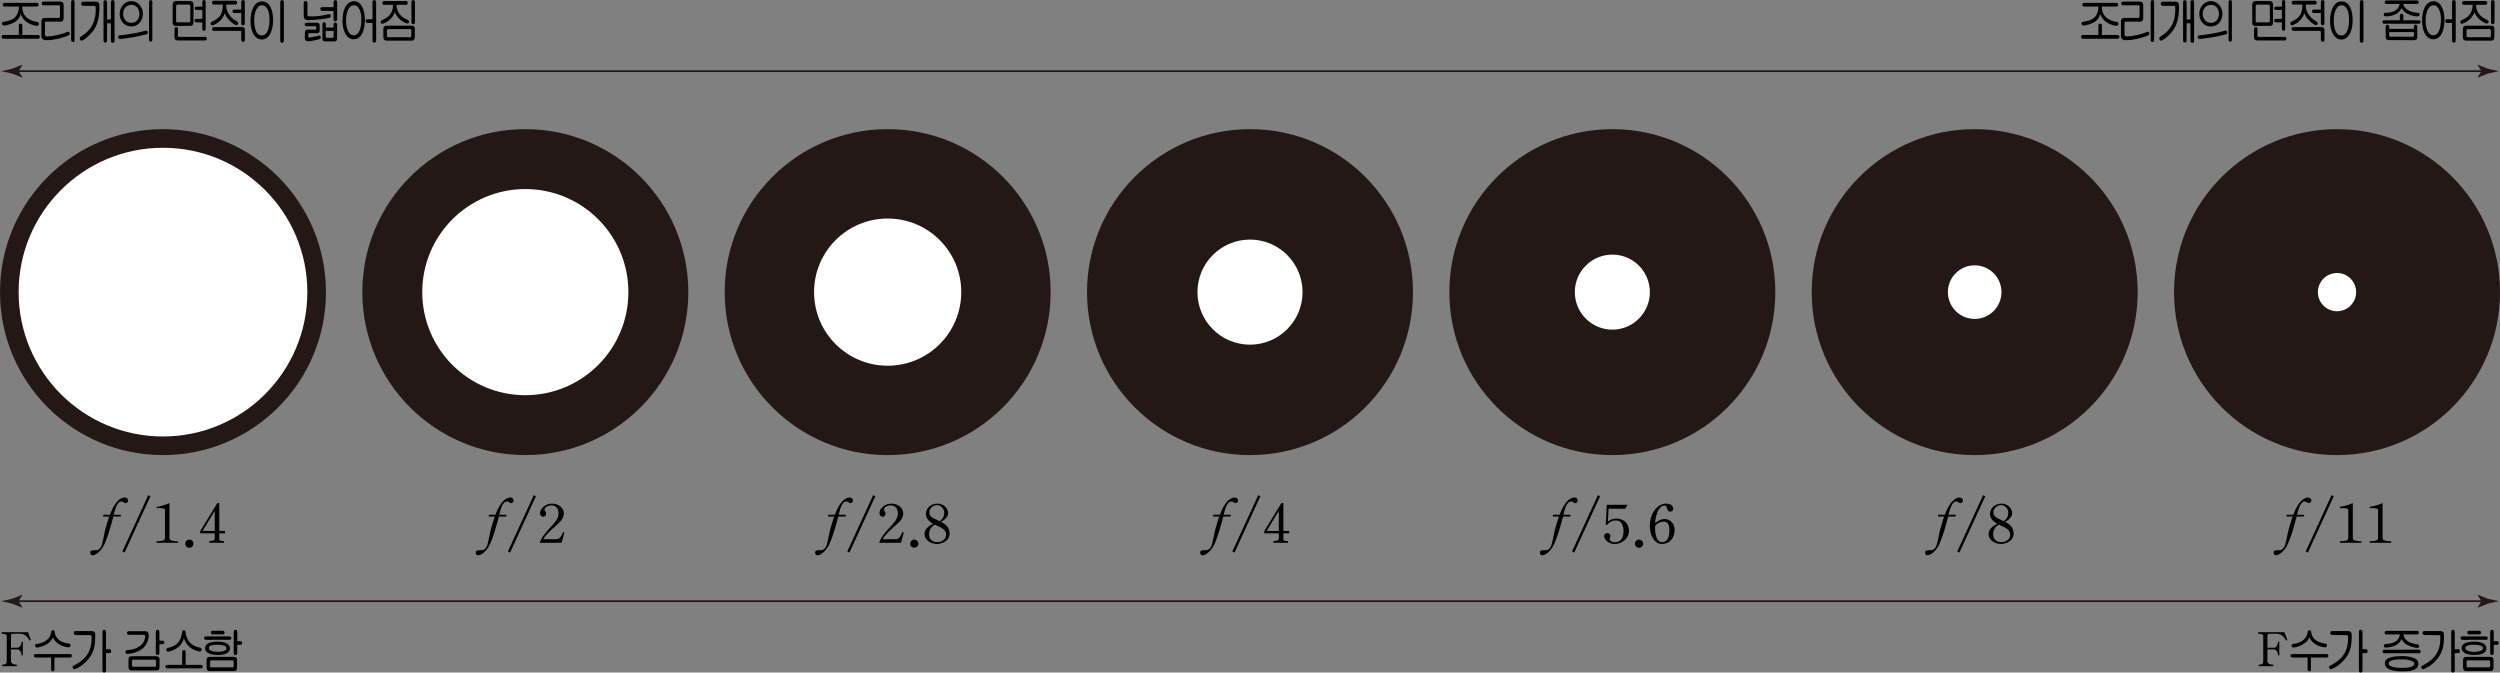
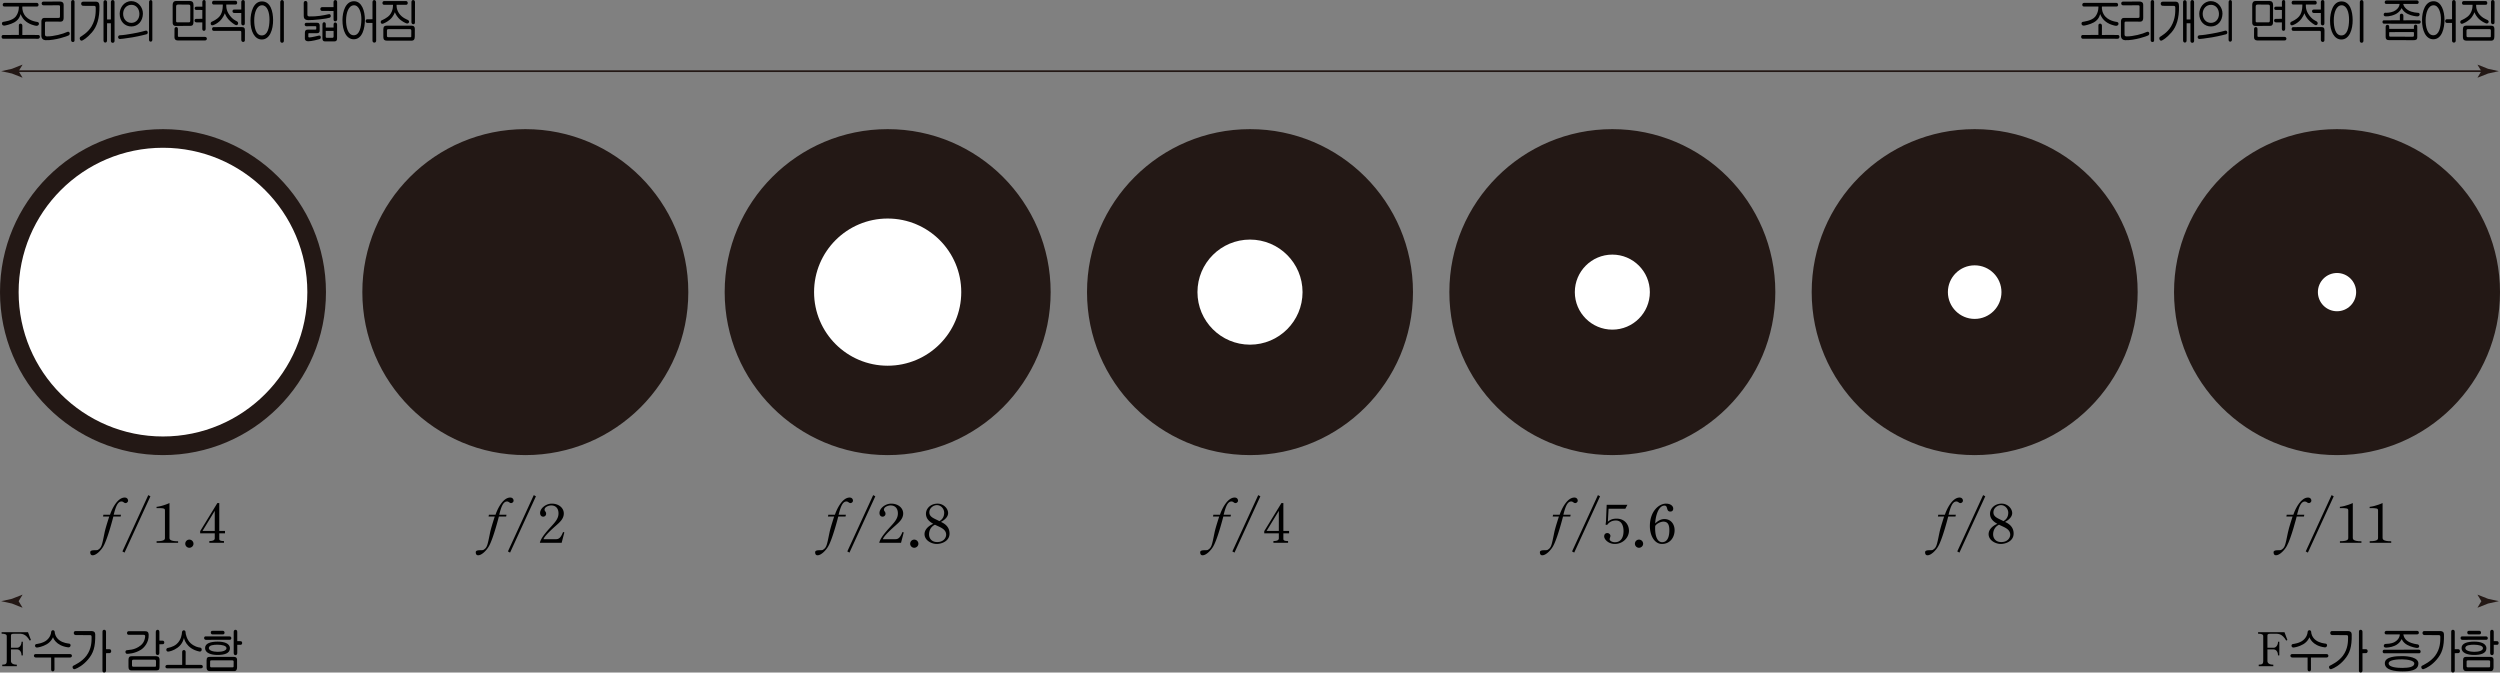
<svg xmlns="http://www.w3.org/2000/svg" viewBox="0 0 1783.401 479.763">
  <rect x="0" y="0" width="1783.401" height="479.763" fill="#808080" stroke="none" />
  <circle cx="116.267" cy="208.388" r="115.417" style="fill:#231815;stroke:#231815;stroke-miterlimit:10;stroke-width:1.7px" />
  <circle cx="116.267" cy="208.388" r="102.977" style="fill:#fff" />
  <circle cx="374.745" cy="208.388" r="115.417" style="fill:#231815;stroke:#231815;stroke-miterlimit:10;stroke-width:1.7px" />
-   <circle cx="374.745" cy="208.388" r="73.525" style="fill:#fff" />
  <circle cx="633.223" cy="208.388" r="115.417" style="fill:#231815;stroke:#231815;stroke-miterlimit:10;stroke-width:1.7px" />
  <circle cx="633.223" cy="208.388" r="52.497" style="fill:#fff" />
  <circle cx="891.701" cy="208.388" r="115.417" style="fill:#231815;stroke:#231815;stroke-miterlimit:10;stroke-width:1.7px" />
  <circle cx="891.701" cy="208.388" r="37.483" style="fill:#fff" />
  <circle cx="1150.179" cy="208.388" r="115.417" style="fill:#231815;stroke:#231815;stroke-miterlimit:10;stroke-width:1.7px" />
  <circle cx="1150.179" cy="208.388" r="26.763" style="fill:#fff" />
  <circle cx="1408.657" cy="208.388" r="115.417" style="fill:#231815;stroke:#231815;stroke-miterlimit:10;stroke-width:1.7px" />
  <circle cx="1408.657" cy="208.388" r="19.109" style="fill:#fff" />
  <path d="M89.618 358.89c-1.233 0-1.53-1.147-2.932-1.147-2.932 0-4.25 4.292-5.569 9.434h5.186l-.254 1.318h-5.186s-3.909 15.51-7.055 21.077c-1.614 2.89-5.057 6.545-7.732 6.545-1.233 0-1.702-.935-1.702-2.168 0-2.124 4.463-1.106 5.398-1.658 2.72-1.572 2.932-3.017 4.844-12.41.722-3.525 3.315-11.386 3.315-11.386h-4.419l.254-1.318h4.717c1.743-5.142 5.652-12.24 10.454-12.24 1.87 0 2.422 1.32 2.422 2.254 0 .977-1.062 1.7-1.741 1.7M107.296 354.044l-18.442 40.159-1.53-.85 18.442-40.158zM127.06 387.191h-15.342v-1.103c6.289 0 5.95-1.658 5.95-2.679v-19.206c0-1.53-.638-1.743-5.992-1.743v-.894c4.59-.51 9.221-2.72 9.221-2.72v24.649c0 .893-.127 2.634 6.162 2.634zM135.05 390.76c-1.572 0-2.89-1.315-2.89-2.888 0-1.616 1.276-2.932 2.89-2.932a2.954 2.954 0 0 1 2.974 2.974c0 1.53-1.36 2.846-2.974 2.846M160.507 380.436h-4.08v4.08c0 1.315 1.74 1.445 3.357 1.445v1.23H149.33v-1.23c2.463 0 3.867-.596 3.867-1.956v-3.57h-10.412v-1.53l12.282-20.059h1.36v19.888h4.08zm-7.31-1.702v-14.319l-8.71 14.32zM364.63 358.89c-1.233 0-1.53-1.147-2.932-1.147-2.932 0-4.25 4.292-5.569 9.434h5.186l-.254 1.318h-5.186s-3.908 15.51-7.055 21.077c-1.614 2.89-5.056 6.545-7.732 6.545-1.233 0-1.702-.935-1.702-2.168 0-2.124 4.463-1.106 5.398-1.658 2.72-1.572 2.932-3.017 4.844-12.41.722-3.525 3.315-11.386 3.315-11.386h-4.419l.254-1.318h4.717c1.743-5.142 5.652-12.24 10.454-12.24 1.87 0 2.422 1.32 2.422 2.254 0 .977-1.062 1.7-1.74 1.7M382.308 354.044l-18.442 40.159-1.53-.85 18.442-40.158zM402.582 379.799l-1.914 7.392h-15.552c.764-3.484 4.59-7.776 8.2-11.728 2.891-3.186 5.1-5.652 5.1-9.222 0-3.527-1.91-5.693-5.27-5.693-1.614 0-4.673 1.018-4.673 3.015 0 1.277 1.104 1.233 1.104 2.976 0 1.36-1.23 2.039-1.998 2.039-1.572 0-2.294-1.19-2.294-2.634 0-3.357 4.165-6.673 8.33-6.673 5.141 0 8.584 3.189 8.584 7.012 0 4.038-3.316 6.63-5.992 9.011-5.058 4.505-7.946 7.605-8.5 9.348h8.159c2.168 0 3.74.042 5.822-5.141zM606.735 358.89c-1.233 0-1.531-1.147-2.932-1.147-2.933 0-4.25 4.292-5.57 9.434h5.186l-.254 1.318h-5.185s-3.909 15.51-7.056 21.077c-1.614 2.89-5.056 6.545-7.732 6.545-1.233 0-1.701-.935-1.701-2.168 0-2.124 4.462-1.106 5.398-1.658 2.72-1.572 2.932-3.017 4.843-12.41.723-3.525 3.316-11.386 3.316-11.386h-4.42l.255-1.318h4.716c1.744-5.142 5.652-12.24 10.455-12.24 1.87 0 2.421 1.32 2.421 2.254 0 .977-1.062 1.7-1.74 1.7M624.413 354.044l-18.442 40.159-1.531-.85 18.442-40.158zM644.686 379.799l-1.914 7.392h-15.551c.764-3.484 4.59-7.776 8.2-11.728 2.89-3.186 5.1-5.652 5.1-9.222 0-3.527-1.911-5.693-5.27-5.693-1.614 0-4.673 1.018-4.673 3.015 0 1.277 1.103 1.233 1.103 2.976 0 1.36-1.23 2.039-1.997 2.039-1.572 0-2.295-1.19-2.295-2.634 0-3.357 4.165-6.673 8.33-6.673 5.142 0 8.584 3.189 8.584 7.012 0 4.038-3.315 6.63-5.991 9.011-5.059 4.505-7.947 7.605-8.501 9.348h8.16c2.167 0 3.74.042 5.822-5.141zM652.167 390.76c-1.572 0-2.89-1.315-2.89-2.888 0-1.616 1.276-2.932 2.89-2.932a2.954 2.954 0 0 1 2.974 2.974c0 1.53-1.36 2.846-2.974 2.846M668.231 388.04c-3.867 0-8.71-2.634-8.71-7.01 0-3.697 3.569-6.29 6.245-7.352-3.484-1.912-5.228-4.207-5.228-7.224 0-3.57 3.145-7.183 8.33-7.183 4.122 0 7.481 3.401 7.481 6.758 0 2.805-2.72 5.056-5.144 6.29 3.357 1.444 6.162 3.952 6.162 8.285 0 5.57-5.82 7.437-9.136 7.437m-1.274-13.725c-2.634 1.233-4.207 3.782-4.207 6.926 0 2.466 1.573 5.44 5.82 5.44 4.59 0 6.375-3.1 6.375-5.269 0-4.206-4.887-5.48-7.988-7.097m1.36-13.98c-2.21 0-5.354 1.868-5.354 5.184 0 3.57 3.908 4.419 7.138 6.247 1.446-.808 3.443-2.465 3.443-6.035 0-2.634-2.168-5.395-5.227-5.395M881.415 358.89c-1.233 0-1.53-1.147-2.932-1.147-2.932 0-4.25 4.292-5.57 9.434h5.186l-.253 1.318h-5.186s-3.909 15.51-7.056 21.077c-1.613 2.89-5.056 6.545-7.732 6.545-1.232 0-1.701-.935-1.701-2.168 0-2.124 4.463-1.106 5.398-1.658 2.72-1.572 2.932-3.017 4.843-12.41.723-3.525 3.316-11.386 3.316-11.386h-4.419l.254-1.318h4.717c1.743-5.142 5.652-12.24 10.454-12.24 1.87 0 2.422 1.32 2.422 2.254 0 .977-1.062 1.7-1.741 1.7M899.093 354.044l-18.442 40.159-1.531-.85 18.44-40.158zM919.581 380.436H915.5v4.08c0 1.315 1.739 1.445 3.36 1.445v1.23h-10.46v-1.23c2.467 0 3.868-.596 3.868-1.956v-3.57h-10.41v-1.53l12.285-20.059h1.357v19.888h4.082zm-7.314-1.702v-14.319l-8.711 14.32zM1123.746 358.89c-1.235 0-1.533-1.147-2.934-1.147-2.93 0-4.248 4.292-5.567 9.434h5.186l-.254 1.318h-5.185s-3.912 15.51-7.056 21.077c-1.616 2.89-5.059 6.545-7.734 6.545-1.23 0-1.7-.935-1.7-2.168 0-2.124 4.463-1.106 5.396-1.658 2.72-1.572 2.934-3.017 4.844-12.41.722-3.525 3.315-11.386 3.315-11.386h-4.419l.254-1.318h4.717c1.743-5.142 5.654-12.24 10.454-12.24 1.87 0 2.422 1.32 2.422 2.254 0 .977-1.06 1.7-1.739 1.7M1141.422 354.044l-18.442 40.159-1.528-.85 18.442-40.158zM1151.964 388.04c-4.634 0-7.607-3.312-7.607-5.395 0-1.318.722-2.38 2.295-2.38 1.274 0 2.168 1.147 2.168 1.997 0 .723-.552 1.743-.552 2.422 0 1.191 1.997 2.126 3.696 2.126 5.059 0 6.206-4.504 6.206-7.99 0-3.357-1.191-7.522-5.44-7.522-3.232 0-5.058 1.53-6.288 3.188l-1.109-.256.298-1.953.513-12.154h14.785l-1.484 2.803H1147.5l-.507 9.221c1.357-1.103 2.93-2.165 6.2-2.165 5.865 0 8.843 4.333 8.843 8.625 0 5.015-4.462 9.434-10.073 9.434M1169.176 390.76c-1.572 0-2.89-1.315-2.89-2.888 0-1.616 1.279-2.932 2.89-2.932a2.953 2.953 0 0 1 2.974 2.974c0 1.53-1.358 2.846-2.974 2.846M1185.582 388.04c-5.141 0-8.628-5.651-8.628-12.79 0-10.368 6.333-15.979 11.519-15.979 3.272 0 5.142 1.702 5.142 3.572 0 1.189-.64 2.08-2.085 2.08-3.184 0-1.446-4.248-4.121-4.248-4.971 0-6.631 9.392-6.631 12.705 1.616-1.614 3.867-3.1 6.504-3.1 5.058 0 7.31 4.12 7.31 7.902 0 5.484-3.526 9.859-9.01 9.859m.977-15.934c-1.655 0-4.717 1.274-5.781 3.059-.381 6.035 1.02 11.601 4.931 11.601 4.21 0 5.142-4.716 5.142-8.457 0-3.442-.767-6.203-4.292-6.203M1398.532 358.89c-1.23 0-1.529-1.147-2.93-1.147-2.935 0-4.253 4.292-5.571 9.434h5.185l-.254 1.318h-5.185s-3.907 15.51-7.056 21.077c-1.611 2.89-5.054 6.545-7.73 6.545-1.235 0-1.704-.935-1.704-2.168 0-2.124 4.463-1.106 5.4-1.658 2.72-1.572 2.93-3.017 4.845-12.41.722-3.525 3.315-11.386 3.315-11.386h-4.419l.254-1.318h4.717c1.743-5.142 5.65-12.24 10.454-12.24 1.87 0 2.422 1.32 2.422 2.254 0 .977-1.065 1.7-1.743 1.7M1416.212 354.044l-18.442 40.159-1.533-.85 18.442-40.158zM1427.306 388.04c-3.867 0-8.71-2.634-8.71-7.01 0-3.697 3.568-6.29 6.244-7.352-3.486-1.912-5.23-4.207-5.23-7.224 0-3.57 3.145-7.183 8.33-7.183 4.122 0 7.481 3.401 7.481 6.758 0 2.805-2.72 5.056-5.141 6.29 3.354 1.444 6.162 3.952 6.162 8.285 0 5.57-5.82 7.437-9.136 7.437m-1.274-13.725c-2.637 1.233-4.21 3.782-4.21 6.926 0 2.466 1.573 5.44 5.821 5.44 4.59 0 6.377-3.1 6.377-5.269 0-4.206-4.888-5.48-7.988-7.097m1.357-13.98c-2.207 0-5.352 1.868-5.352 5.184 0 3.57 3.907 4.419 7.14 6.247 1.444-.808 3.442-2.465 3.442-6.035 0-2.634-2.168-5.395-5.23-5.395" />
  <circle cx="1667.134" cy="208.388" r="115.417" style="fill:#231815;stroke:#231815;stroke-miterlimit:10;stroke-width:1.7px" />
  <circle cx="1667.134" cy="208.388" r="13.644" style="fill:#fff" />
  <path d="M1647.11 358.89c-1.235 0-1.532-1.147-2.934-1.147-2.93 0-4.248 4.292-5.566 9.434h5.185l-.258 1.318h-5.181s-3.911 15.51-7.056 21.077c-1.616 2.89-5.058 6.545-7.734 6.545-1.23 0-1.7-.935-1.7-2.168 0-2.124 4.463-1.106 5.396-1.658 2.72-1.572 2.935-3.017 4.844-12.41.722-3.525 3.315-11.386 3.315-11.386h-4.419l.254-1.318h4.717c1.743-5.142 5.654-12.24 10.454-12.24 1.87 0 2.422 1.32 2.422 2.254 0 .977-1.06 1.7-1.738 1.7M1664.787 354.044l-18.443 40.159-1.528-.85 18.442-40.158zM1684.552 387.191h-15.342v-1.103c6.29 0 5.948-1.658 5.948-2.679v-19.206c0-1.53-.635-1.743-5.992-1.743v-.894c4.59-.51 9.224-2.72 9.224-2.72v24.649c0 .893-.127 2.634 6.162 2.634zM1705.802 387.191h-15.342v-1.103c6.29 0 5.948-1.658 5.948-2.679v-19.206c0-1.53-.635-1.743-5.992-1.743v-.894c4.59-.51 9.224-2.72 9.224-2.72v24.649c0 .893-.127 2.634 6.162 2.634z" />
  <path d="M11.04 50.766h1761.32" style="fill:none;stroke:#231815;stroke-miterlimit:10;stroke-width:1.25px" />
  <path d="m13.284 50.766 2.74-4.503-.154-.102-7.344 2.917L.85 50.766l7.676 1.69 7.344 2.916.153-.077zM1770.117 50.766l-2.74-4.503.155-.102 7.343 2.917 7.676 1.688-7.676 1.69-7.343 2.916-.154-.077z" style="fill:#231815" />
-   <path d="M11.04 428.854h1761.32" style="fill:none;stroke:#231815;stroke-miterlimit:10;stroke-width:1.25px" />
  <path d="m13.284 428.854 2.74-4.504-.154-.102-7.344 2.917-7.676 1.69 7.676 1.688 7.344 2.917.153-.077zM1770.117 428.854l-2.74-4.504.155-.102 7.343 2.917 7.676 1.69-7.676 1.688-7.343 2.917-.154-.077z" style="fill:#231815" />
  <path d="M2.426 24.96c.029 0 11.015-.064 11.015-.032-.058-.032 0-6.6 0-6.6-.205-1.982 2.512-1.947 2.512 0 0 0 0 6.632-.029 6.632.03-.098 11.192 0 11.192 0 1.782-.196 1.782 2.697 0 2.697l-24.69-.031C.7 27.82.67 24.7 2.426 24.96m.818-20.313s10.197-.032 10.197 0c.03 0 .29 4.094-2.31 7.28-2.365 2.925-8.298 3.511-8.91 3.672-1.346.325-1.111 2.862.935 2.666.73-.066 4.411-.844 7.04-2.307 4.063-2.275 4.444-6.013 4.47-5.981.06-.064.675 2.341 2.982 4.582 3.01 2.925 7.363 3.738 8.066 3.836 2.337.324 2.747-2.437.965-2.73-.762-.13-6.75-.813-9.41-5.363-1.782-3.055-1.316-5.655-1.286-5.655 0-.032 10.198 0 10.227 0 1.694.293 1.753-2.632 0-2.6H3.273c-1.782-.066-1.782 2.827-.03 2.6M32.462 28.666c-1.255-.066-2.951-.747-2.951-3.152l.029-10.337c.03-1.333.615-2.405 2.046-2.405h10.168c.965.032 1.023-.52 1.023-1.04l.03-6.89c.029-.651-.06-1.04-.877-1.074l-10.898.034c-1.753 0-1.783-2.731.058-2.666l11.717-.031c1.286 0 2.688.52 2.6 2.568v8.872c.058 1.592-.437 2.761-1.988 2.893l-10.4-.034c-.645 0-.935.261-.935 1.074v7.93c-.03 1.04.32 1.528 1.49 1.56 4.557.063 11.337-1.724 14.377-3.186 1.635-.779 2.57 1.594.993 2.502-.79.457-9.555 3.64-16.482 3.382m20.718-.032c.205 1.787-2.454 1.787-2.454.032V1.496c-.058-1.951 2.66-1.951 2.454 0zM59.374 1.202h8.562c2.134-.097 2.98.716 3.01 3.282.117 8.613-1.782 14.463-5.349 18.591-3.652 4.226-6.311 5.559-6.982 5.85-1.404.617-2.31-1.788-1.287-2.566.73-.555 5.35-2.991 8.008-7.574 3.213-5.525 2.951-10.661 2.951-13.325 0-.91-.322-1.301-1.257-1.27l-7.656-.031c-1.987 0-1.958-3.088 0-2.957M76.38 16.608h2.717c.03 0 0 12.578 0 12.578 0 1.819 2.659 1.819 2.63-.034l-.03-27.657c.059-1.95-2.63-1.95-2.6 0 0 .032.03 12.383 0 12.383h-2.717c-.059 0 0-12.253 0-12.285 0-1.919-2.571-1.95-2.542-.066v27.334c0 2.014 2.571 2.014 2.512 0zM103.847 21.871c1.723-.422 2.133 2.31.556 2.603-.351.063-4.472 1.233-9.995 2.175-5.317.91-8.328 1.138-8.794 1.172-1.753.064-1.87-2.6-.058-2.666 2.717-.098 5.551-.618 8.852-1.17 5.056-.844 9.207-2.048 9.439-2.114m-10.11-2.988c-4.588.032-8.387-3.51-8.357-9.133.03-4.16 3.069-8.938 8.327-8.938 4.822 0 8.328 4.419 8.24 9.004-.117 5.166-3.389 9.033-8.21 9.067m.088-15.44c-3.506-.031-5.962 2.733-5.992 6.373-.029 3.77 2.486 6.499 5.874 6.499 3.477 0 5.816-2.86 5.728-6.5-.088-3.576-2.31-6.337-5.61-6.371m12.507-1.884c-.059-2.046 2.512-1.983 2.336 0v26.846c0 1.787-2.424 1.755-2.365-.032zM125.685.714h9.963c1.695.098 2.425 1.072 2.395 2.925l-.029 12.058c0 1.853-.554 2.764-2.22 2.764l-10.549.031c-1.46 0-2.221-1.106-2.075-2.666V3.444c.059-1.429.528-2.73 2.515-2.73m-1.199 19.924c0-1.755 2.425-1.755 2.425-.065v4.68c-.118.778.205 1.17.935 1.04l18.44.031c1.723 0 1.694 2.6-.06 2.537h-19.52c-1.52-.034-2.25-.91-2.25-2.244zm1.14-15.861v9.653c-.088 1.267.144 1.528 1.138 1.528l7.686-.034c.905.098 1.286-.161 1.286-1.396l.03-9.72c0-1.04-.147-1.526-1.346-1.526l-7.422-.034c-.935.034-1.372.36-1.372 1.529m18.73-.032-4.296.032c-1.548-.13-1.636 2.34-.088 2.307.03 0 4.356 0 4.356.034v6.304c0 .034-4.15.034-4.18.034-1.841-.196-1.87 2.534 0 2.502.03 0 4.18 0 4.18.032l-.03 4.68c0 1.787 2.337 1.787 2.395.032V1.462c.176-1.95-2.336-1.95-2.365 0zM152.567.519h15.281c1.782-.064 1.782 2.959 0 2.73-.03 0-6.399-.032-6.399 0-.03 0-.437 3.315 1.665 6.63 2.63 4.129 5.32 4.973 5.962 5.364 1.548.942.642 3.315-1.081 2.566-.496-.227-3.07-1.721-5.171-4.126-1.785-2.048-2.398-4.292-2.427-4.226-.03-.032-1.023 3.186-3.74 5.688-2.017 1.853-3.946 2.6-4.646 2.827-1.9.618-2.193-1.884-1.023-2.436.586-.293 3.681-1.463 5.757-4 2.482-3.053 2.192-8.288 2.163-8.288 0-.031-6.314 0-6.314 0-1.753.23-1.782-2.793-.027-2.73m22.12 27.92c.234 1.948-2.571 2.014-2.571 0v-5.235c.087-.844-.235-1.267-.935-1.17l-18.587-.03c-1.753.226-1.782-2.894.03-2.667l19.694-.032c1.841 0 2.398.618 2.398 2.471zm-.06-26.912c.206-1.982-2.57-1.982-2.511-.032 0 .032.029 5.298 0 5.298 0 .032-4.94.032-4.969.032-1.723-.195-1.753 2.534 0 2.436.03 0 4.969 0 4.969.035.029 0 0 7.375 0 7.375 0 1.95 2.6 1.92 2.541 0zM186.9 1.007c6.224.032 7.86 7.344 7.918 13.196.059 6.89-2.336 14.006-8.093 13.974-5.027-.031-8.096-5.72-8.037-13.52.03-5.654 1.987-13.682 8.213-13.65m5.347 13.162c.059-5.428-1.635-10.367-5.26-10.4-3.826-.032-5.64 5.168-5.64 10.79 0 4.68.993 10.76 5.437 10.725 4.089-.031 5.405-5.427 5.463-11.115m7.686-12.576c-.059-2.08 2.63-2.048 2.57 0V29.12c0 1.885-2.629 1.853-2.6-.032zM235.153 12.643c-1.812.681-11.367 1.819-15.283 1.721-2.513-.063-3.187-1.396-3.187-2.859l-.029-9.36c0-1.95 2.661-1.95 2.632 0v8.254c-.03.88.32 1.301 1.519 1.333 5.17.13 9.731-.715 13.791-1.626 1.462-.325 1.929 2.017.557 2.537M219.87 29.445c-1.229-.032-2.398-.486-2.398-2.08l.03-4.095c0-1.56.761-2.146 2.104-2.146h5.347c.322 0 .761-.13.644-.715l.03-1.135c0-.457-.118-.586-.616-.586l-6.487.031c-1.577 0-1.577-2.534.059-2.47l7.48-.032c1.375-.032 1.93.586 1.988 1.853v3.672c0 1.333-.525 1.982-2.105 1.95l-5.288-.031c-.408-.034-.7.032-.7.583v1.658c-.03.618.117.781.934.781 1.285 0 6.37-1.235 6.634-1.3 1.372-.326 1.87 1.918.554 2.502-.671.292-6.194 1.594-8.21 1.56m20.63-27.95c.029-1.95-2.571-1.95-2.571 0 0 .032.058 3.575 0 3.575 0 .031-8.155.031-8.184.031-1.606-.031-1.665 2.635 0 2.698l8.184.034c.029 0 .029 6.045.029 6.045-.176 1.787 2.541 1.787 2.57-.034zm-8.65 28.047 6.896-.032c1.197 0 1.753-.812 1.695-2.243l.03-9.685c0-2.08-2.63-2.046-2.513 0 0 .034.03 2.08 0 2.08h-5.552c-.058 0 0-2.241 0-2.276.173-1.982-2.427-2.111-2.368 0l-.03 10.044c.03 1.495.613 2.112 1.841 2.112m.527-7.475h5.58c.03.034.03 3.737.03 3.772 0 .81-.234 1.137-.906 1.137h-3.974c-.73 0-.789-.554-.73-1.235zM252.538.878c5.669.031 7.771 7.148 7.771 13.195 0 6.011-1.782 13.91-7.918 13.943-5.288.032-8.151-6.013-8.093-13.813.03-5.786 2.16-13.36 8.24-13.325m5.259 13.227c.117-4.973-1.607-10.4-5.288-10.337-3.887.066-5.552 5.396-5.64 10.467-.088 4.68 1.199 10.952 5.493 10.92 4.207-.032 5.318-5.85 5.435-11.05m10.52-12.512c-.03-2.08-2.659-2.08-2.6 0 0 .032.029 12.122 0 12.122 0 .031-3.682.031-3.711.031-1.521-.063-1.58 2.6.029 2.6.03 0 3.682 0 3.682.035.029 0 0 12.641 0 12.641 0 1.853 2.658 1.853 2.63-.032zM274.13.746h15.43c1.752-.064 1.752 2.893 0 2.666-.03 0-6.634-.032-6.634 0-.03 0-.351 2.99 1.665 6.013 2.222 3.315 5.757 4.485 6.37 4.81 1.811.974.498 3.022-1.023 2.436-.496-.193-3.389-1.267-5.755-3.899-1.811-2.014-2.485-4.128-2.543-4.062-.03-.032-.672 2.893-3.624 5.363-2.016 1.69-3.945 2.503-4.616 2.762-1.958.747-2.337-1.756-1.111-2.34.586-.26 3.945-1.691 5.698-3.771 2.688-3.184 2.368-7.312 2.34-7.312 0-.032-6.197 0-6.197 0-1.753.227-1.753-2.73 0-2.666m-.672 20.12v5.688c0 1.85 1.023 2.436 2.369 2.436l17.678.032c1.9 0 2.395-1.17 2.395-3.12l.03-5.264c-.03-1.398-.526-2.31-2.425-2.34H275.94c-1.694 0-2.453.714-2.483 2.567m3.711-.098h15.254c.906 0 .965.681.994 1.072l-.03 3.803c.06.584-.058.974-.788.911h-15.518c-.817 0-1.081-.457-1.052-1.04v-3.738c0-.75.41-.976 1.14-1.008m18.877-19.273c.03-1.853-2.541-2.048-2.541-.034v14.334c0 1.982 2.717 2.014 2.512.031zM22.05 456.532l-.813.457c-3.089-5.267-5.818-4.908-8.516-4.908-2.959 0-4.907-.293-4.907 1.236v8.742h4.582c1.526 0 2.991-1.884 2.991-4.292h.908v9.783h-.942c0-3.313-2.014-4.29-2.957-4.29H7.814v8.29c0 1.461 1.267 2.6 4.192 2.6v1.07h-10.4v-1.07c2.568 0 3.217-.748 3.217-2.503V453.77c0-1.138-1.106-1.724-3.672-1.724v-1.072H19.97zM36.474 469.047H25.573c-1.841 0-1.841-2.537-.03-2.471l24.43.032c1.781-.064 1.781 2.439.028 2.439 0 0-11.162.063-11.162 0l.03 8.515c0 1.82-2.395 1.82-2.395.032 0 0-.03-8.547 0-8.547m-3.157-12.351c-2.688 2.243-7.012 2.666-7.48 2.763-1.373.325-1.024 2.632.641 2.468.674-.063 3.829-.551 6.927-2.37 3.215-1.887 4.411-4.973 4.411-4.973s1.695 6.045 10.813 7.214c1.9.261 2.366-2.436.73-2.663-.847-.132-4.294-.36-7.129-2.505-2.69-2.046-3.186-5.005-3.156-5.362.117-2.243-2.63-2.275-2.63-.066 0 .36-.351 3.186-3.127 5.494M53.976 450.162h11.367c1.753.066 2.57.845 2.6 2.471.176 9.004-1.404 13.423-5.173 17.844-3.506 4.126-7.158 6.045-9.292 6.824-1.46.554-2.337-1.721-1.196-2.373.99-.552 6.164-2.827 9.38-7.148 3.71-5.008 3.681-10.271 3.681-13.328 0-.942-.205-1.428-1.11-1.365l-10.228-.063c-1.84 0-1.84-2.96-.029-2.862m19.138.555c-.176-1.951 2.57-1.951 2.515 0 0 .031-.059 12.382 0 12.382 0 .032 2.453.032 2.483.032 1.606-.032 1.635 2.73 0 2.796-.03 0-2.483 0-2.483.031-.03 0 0 12.449 0 12.449 0 1.787-2.603 1.819-2.544.032zM91.766 450.26h11.514c1.812 0 2.688.586 2.776 2.47.261 5.655-3.362 9.393-5.493 10.758-4.59 2.893-9.236 2.893-9.849 2.927-1.313.063-1.723-2.08-.495-2.537 1.052-.39 5.64.227 10.227-3.542 2.776-2.276 3.037-5.525 3.095-6.24.088-1.04-.349-1.202-1.254-1.268l-10.52.032c-1.548-.032-1.548-2.534 0-2.6m-.117 20.378v5.103c-.058 1.821.847 2.502 2.075 2.502h17.913c1.87 0 2.16-.876 2.16-2.827l.03-4.778c-.03-1.396-.496-2.404-2.395-2.534H93.988c-1.697 0-2.28.681-2.339 2.534m3.653-.063h14.99c.906 0 .964.681.994 1.072l-.03 3.12c0 .583-.117.942-.788.876H95.214c-.818 0-1.082-.454-1.052-1.04v-3.022c0-.747.41-.974 1.14-1.006m15.837-19.827c.059-1.982 2.573-1.982 2.573-.031 0 .031-.058 6.272 0 6.272 0 .031 2.278.031 2.307.031 1.578-.031 1.578 2.666 0 2.537-.029 0-2.307 0-2.307.032-.029 0-.029 6.303-.029 6.303 0 1.853-2.544 1.822-2.544-.031zM129.957 465.048c0-1.788 2.483-1.788 2.483.034l-.029 9.228c0-.063 11.016 0 11.016 0 1.667 0 1.726 2.505-.03 2.44l-24.048.031c-1.811.066-1.811-2.47.03-2.47h10.578c-.029 0 0-9.263 0-9.263m-.175-13.716c.029-2.34 2.805-2.273 2.629.066-.03.456.73 4.907 3.535 7.41 2.661 2.372 5.232 2.99 6.926 3.185 1.49.164 1.431 3.218-.7 2.764-9.761-2.08-10.96-9.783-10.96-9.783s-.642 4.29-4.529 7.051c-3.095 2.212-5.727 2.698-6.662 2.796-1.607.163-1.9-2.242-.408-2.6.352-.098 3.711-.552 6.253-2.664 3.564-2.96 3.916-7.64 3.916-8.225M146.903 453.998l16.802-.032c1.755-.032 1.755 2.664 0 2.437l-16.802.034c-1.753.063-1.723-2.764 0-2.44m8.301 3.706c4.412-.034 8.823 1.138 8.823 4.778 0 3.737-4.206 4.743-8.852 4.743-4.56 0-8.885-1.364-8.885-4.939 0-3.479 4.21-4.55 8.914-4.582m-7.832 13.293v5.2c.03 1.268.38 2.535 2.366 2.535l17.212-.032c1.518.161 2.163-.942 2.163-2.666v-4.941c.117-2.08-.965-2.535-2.718-2.535h-16.51c-1.695 0-2.513.52-2.513 2.44m7.917-11.084c-2.746-.031-6.34.293-6.31 2.405.029 1.724 3.01 2.632 6.254 2.666 3.36.032 6.34-.845 6.34-2.6 0-1.821-3.273-2.439-6.284-2.47m-4.353 11.148h14.64c.849 0 1.11.293 1.11.91l-.03 3.12c.089.618-.202 1.04-.788.943l-14.932.032c-.905 0-1.052-.389-1.052-1.04l.03-3.023c-.06-.779.292-.91 1.022-.942m.73-21.06 7.22-.034c1.753-.032 1.753 2.795 0 2.568l-7.22.032c-1.723.066-1.723-2.827 0-2.566m15.05.716c0-1.951 2.572-1.951 2.543 0 0 .031-.03 6.628 0 6.628 0 .034 2.16.034 2.19.034 1.753-.23 1.753 2.827 0 2.6h-2.19c-.03 0 0 5.913 0 5.913 0 1.951-2.514 1.951-2.544 0zM1631.725 456.532l-.81.457c-3.091-5.267-5.82-4.908-8.516-4.908-2.96 0-4.907-.293-4.907 1.236v8.742h4.58c1.528 0 2.988-1.884 2.988-4.292h.913v9.783h-.942c0-3.313-2.017-4.29-2.96-4.29h-4.58v8.29c0 1.461 1.265 2.6 4.19 2.6v1.07h-10.4v-1.07c2.568 0 3.217-.748 3.217-2.503V453.77c0-1.138-1.103-1.724-3.671-1.724v-1.072h18.818zM1646.149 469.047h-10.899c-1.84 0-1.84-2.537-.029-2.471l24.429.032c1.782-.064 1.782 2.439.03 2.439 0 0-11.163.063-11.163 0l.03 8.515c0 1.82-2.398 1.82-2.398.032 0 0-.03-8.547 0-8.547m-3.154-12.351c-2.69 2.243-7.012 2.666-7.481 2.763-1.372.325-1.025 2.632.64 2.468.674-.063 3.828-.551 6.928-2.37 3.213-1.887 4.41-4.973 4.41-4.973s1.694 6.045 10.815 7.214c1.9.261 2.363-2.436.728-2.663-.845-.132-4.292-.36-7.13-2.505-2.69-2.046-3.183-5.005-3.154-5.362.118-2.243-2.631-2.275-2.631-.066 0 .36-.352 3.186-3.125 5.494M1663.654 450.162h11.367c1.753.066 2.568.845 2.598 2.471.175 9.004-1.402 13.423-5.171 17.844-3.506 4.126-7.159 6.045-9.292 6.824-1.46.554-2.34-1.721-1.197-2.373.992-.552 6.162-2.827 9.375-7.148 3.716-5.008 3.687-10.271 3.687-13.328 0-.942-.205-1.428-1.113-1.365l-10.225-.063c-1.84 0-1.84-2.96-.03-2.862m19.135.555c-.175-1.951 2.574-1.951 2.515 0 0 .031-.059 12.382 0 12.382 0 .032 2.456.032 2.485.032 1.607-.032 1.636 2.73 0 2.796-.029 0-2.485 0-2.485.031-.03 0 0 12.449 0 12.449 0 1.787-2.602 1.819-2.544.032zM1725.46 463.456c1.783-.066 1.753 2.827 0 2.568h-24.458c-1.753.259-1.753-2.764 0-2.536zm-23.051-13.423h21.796c1.783-.066 1.753 2.698 0 2.502-.029 0-9.76-.031-9.731 0-.03 0 .234 3.152 3.33 5.005 2.896 1.724 6.196 2.017 6.782 2.112 1.49.23 1.753 2.634-.41 2.568-.79-.031-4.18-.68-6.953-2.177-3.16-1.69-3.916-4.258-3.975-4.192-.029-.032-1.137 3.12-4.907 4.778-2.954 1.298-5.962 1.364-6.46 1.333-2.046-.066-1.577-2.503-.263-2.6 1.025-.066 4.062-.066 6.4-1.268 3.976-2.048 3.917-5.559 3.888-5.559.029-.031-9.497 0-9.497 0-1.783.227-1.753-2.534 0-2.502m11.308 28.894c-5.264 0-12.48-.845-12.48-5.786 0-4.841 8.183-5.103 12.45-5.103 4.205 0 11.515.911 11.485 5.232-.029 5.169-6.167 5.657-11.455 5.657m-9.76-5.688c0 2.893 6.689 3.217 9.73 3.217 4.586-.031 8.531-.65 8.59-3.152.029-1.982-4.556-2.924-8.59-2.959-3.041-.031-9.73.23-9.73 2.894M1729.464 450.162h11.367c1.753.066 2.574.845 2.603 2.471.176 9.004-1.406 13.423-5.176 17.844-3.506 4.126-7.158 6.045-9.292 6.824-1.46.554-2.334-1.721-1.196-2.373.991-.552 6.167-2.827 9.38-7.148 3.71-5.008 3.681-10.271 3.681-13.328 0-.942-.205-1.428-1.108-1.365l-10.23-.063c-1.84 0-1.84-2.96-.029-2.862m19.14.555c-.175-1.951 2.57-1.951 2.516 0 0 .031-.06 12.382 0 12.382 0 .032 2.45.032 2.48.032 1.606-.032 1.636 2.73 0 2.796-.03 0-2.48 0-2.48.031-.03 0 0 12.449 0 12.449 0 1.787-2.603 1.819-2.544.032zM1756.578 453.998l16.802-.032c1.758-.032 1.758 2.664 0 2.437l-16.802.034c-1.752.063-1.723-2.764 0-2.44m8.301 3.706c4.414-.034 8.824 1.138 8.824 4.778 0 3.737-4.205 4.743-8.853 4.743-4.56 0-8.882-1.364-8.882-4.939 0-3.479 4.21-4.55 8.911-4.582m-7.832 13.293v5.2c.03 1.268.381 2.535 2.368 2.535l17.212-.032c1.519.161 2.163-.942 2.163-2.666v-4.941c.118-2.08-.966-2.535-2.72-2.535h-16.508c-1.694 0-2.515.52-2.515 2.44m7.92-11.084c-2.749-.031-6.343.293-6.313 2.405.029 1.724 3.012 2.632 6.255 2.666 3.359.032 6.342-.845 6.342-2.6 0-1.821-3.276-2.439-6.284-2.47m-4.355 11.148h14.638c.85 0 1.114.293 1.114.91l-.03 3.12c.088.618-.205 1.04-.79.943l-14.932.032c-.904 0-1.05-.389-1.05-1.04l.03-3.023c-.06-.779.292-.91 1.02-.942m.732-21.06 7.217-.034c1.753-.032 1.753 2.795 0 2.568l-7.217.032c-1.724.066-1.724-2.827 0-2.566m15.049.716c0-1.951 2.568-1.951 2.544 0 0 .031-.03 6.628 0 6.628 0 .034 2.158.034 2.187.034 1.753-.23 1.753 2.827 0 2.6h-2.187c-.03 0 0 5.913 0 5.913 0 1.951-2.515 1.951-2.544 0zM1485.905 24.96c.029 0 11.015-.064 11.015-.032-.058-.032 0-6.6 0-6.6-.205-1.982 2.515-1.947 2.515 0 0 0 0 6.632-.03 6.632.03-.098 11.192 0 11.192 0 1.782-.196 1.782 2.697 0 2.697l-24.692-.031c-1.724.195-1.753-2.925 0-2.666m.82-20.313s10.195-.032 10.195 0c.03 0 .293 4.094-2.31 7.28-2.363 2.925-8.295 3.511-8.91 3.672-1.343.325-1.109 2.862.937 2.666.728-.066 4.41-.844 7.041-2.307 4.063-2.275 4.439-6.013 4.468-5.981.058-.064.674 2.341 2.983 4.582 3.008 2.925 7.364 3.738 8.067 3.836 2.334.324 2.744-2.437.962-2.73-.762-.13-6.748-.813-9.41-5.363-1.782-3.055-1.313-5.655-1.284-5.655 0-.032 10.196 0 10.225 0 1.694.293 1.753-2.632 0-2.6h-22.935c-1.782-.066-1.782 2.827-.029 2.6M1515.944 28.666c-1.26-.066-2.954-.747-2.954-3.152l.029-10.337c.03-1.333.615-2.405 2.046-2.405h10.17c.963.032 1.021-.52 1.021-1.04l.03-6.89c.029-.651-.06-1.04-.874-1.074l-10.899.034c-1.753 0-1.782-2.731.059-2.666l11.714-.031c1.289 0 2.69.52 2.602 2.568v8.872c.059 1.592-.44 2.761-1.987 2.893l-10.4-.034c-.645 0-.938.261-.938 1.074v7.93c-.03 1.04.322 1.528 1.49 1.56 4.56.063 11.337-1.724 14.379-3.186 1.636-.779 2.568 1.594.991 2.502-.79.457-9.555 3.64-16.48 3.382m20.718-.032c.205 1.787-2.457 1.787-2.457.032V1.496c-.058-1.951 2.662-1.951 2.457 0zM1542.853 1.202h8.564c2.134-.097 2.979.716 3.008 3.282.117 8.613-1.782 14.463-5.347 18.591-3.652 4.226-6.313 5.559-6.982 5.85-1.406.617-2.31-1.788-1.289-2.566.732-.555 5.352-2.991 8.008-7.574 3.213-5.525 2.954-10.661 2.954-13.325 0-.91-.322-1.301-1.26-1.27l-7.656-.031c-1.987 0-1.958-3.088 0-2.957m17.007 15.406h2.72c.029 0 0 12.578 0 12.578 0 1.819 2.656 1.819 2.626-.034l-.029-27.657c.059-1.95-2.627-1.95-2.598 0 0 .032.03 12.383 0 12.383h-2.72c-.058 0 0-12.253 0-12.285 0-1.919-2.568-1.95-2.538-.066v27.334c0 2.014 2.568 2.014 2.51 0zM1587.326 21.871c1.723-.422 2.133 2.31.556 2.603-.351.063-4.472 1.233-9.995 2.175-5.317.91-8.325 1.138-8.794 1.172-1.753.064-1.87-2.6-.058-2.666 2.72-.098 5.551-.618 8.852-1.17 5.059-.844 9.204-2.048 9.439-2.114m-10.108-2.988c-4.59.032-8.389-3.51-8.36-9.133.03-4.16 3.072-8.938 8.33-8.938 4.82 0 8.326 4.419 8.238 9.004-.117 5.166-3.389 9.033-8.208 9.067m.088-15.44c-3.506-.031-5.962 2.733-5.991 6.373-.03 3.77 2.485 6.499 5.874 6.499 3.476 0 5.815-2.86 5.727-6.5-.088-3.576-2.31-6.337-5.61-6.371m12.505-1.884c-.059-2.046 2.515-1.983 2.339 0v26.846c0 1.787-2.427 1.755-2.368-.032zM1609.166.714h9.961c1.695.098 2.427 1.072 2.398 2.925l-.03 12.058c0 1.853-.556 2.764-2.221 2.764l-10.547.031c-1.46 0-2.222-1.106-2.075-2.666V3.444c.058-1.429.527-2.73 2.514-2.73m-1.2 19.924c0-1.755 2.426-1.755 2.426-.065v4.68c-.117.778.205 1.17.933 1.04l18.442.031c1.724 0 1.694 2.6-.059 2.537h-19.521c-1.519-.034-2.251-.91-2.251-2.244zm1.142-15.861v9.653c-.088 1.267.141 1.528 1.137 1.528l7.686-.034c.903.098 1.284-.161 1.284-1.396l.03-9.72c0-1.04-.147-1.526-1.343-1.526l-7.422-.034c-.938.034-1.372.36-1.372 1.529m18.73-.032-4.297.032c-1.547-.13-1.635 2.34-.088 2.307.03 0 4.356 0 4.356.034v6.304c0 .034-4.15.034-4.18.034-1.84-.196-1.87 2.534 0 2.502.03 0 4.18 0 4.18.032l-.03 4.68c0 1.787 2.335 1.787 2.393.032V1.462c.176-1.95-2.334-1.95-2.363 0zM1636.046.519h15.283c1.783-.064 1.783 2.959 0 2.73-.029 0-6.4-.032-6.4 0-.03 0-.44 3.315 1.664 6.63 2.632 4.129 5.322 4.973 5.962 5.364 1.548.942.645 3.315-1.079 2.566-.498-.227-3.071-1.721-5.17-4.126-1.788-2.048-2.398-4.292-2.428-4.226-.029-.032-1.025 3.186-3.74 5.688-2.017 1.853-3.945 2.6-4.648 2.827-1.9.618-2.193-1.884-1.02-2.436.585-.293 3.68-1.463 5.756-4 2.48-3.053 2.192-8.288 2.163-8.288 0-.031-6.313 0-6.313 0-1.753.23-1.783-2.793-.03-2.73m22.12 27.92c.234 1.948-2.569 2.014-2.569 0v-5.235c.088-.844-.234-1.267-.937-1.17l-18.584-.03c-1.753.226-1.783-2.894.029-2.667l19.692-.032c1.841 0 2.398.618 2.398 2.471zm-.06-26.912c.206-1.982-2.568-1.982-2.509-.032 0 .032.03 5.298 0 5.298 0 .032-4.941.032-4.97.032-1.724-.195-1.754 2.534 0 2.436.029 0 4.97 0 4.97.035.03 0 0 7.375 0 7.375 0 1.95 2.598 1.92 2.54 0zM1670.382 1.007c6.22.032 7.857 7.344 7.915 13.196.059 6.89-2.334 14.006-8.09 13.974-5.03-.031-8.096-5.72-8.038-13.52.03-5.654 1.988-13.682 8.213-13.65m5.347 13.162c.058-5.428-1.636-10.367-5.264-10.4-3.823-.032-5.64 5.168-5.64 10.79 0 4.68.997 10.76 5.44 10.725 4.087-.031 5.405-5.427 5.464-11.115m7.685-12.576c-.058-2.08 2.627-2.048 2.569 0V29.12c0 1.885-2.627 1.853-2.598-.032zM1700.866 14.496c.029 0 11.103-.066 11.103-.034-.058-.064 0-3.25 0-3.25-.205-1.95 2.544-1.916 2.515.032 0 0 0 3.218-.03 3.252.03-.098 11.075 0 11.075 0 1.753-.195 1.723 2.436 0 2.436l-24.663-.031c-1.753.195-1.724-2.732 0-2.405m1.606-11.67s9.292-.032 9.263 0c.029 0 .088 3.413-4.322 5.332-2.368 1.006-4.794 1.006-5.815.942-1.348-.097-1.811 2.535.176 2.566.493 0 3.213.23 6.865-1.428 3.418-1.56 4.585-4.519 4.614-4.485.059-.066.762 2.468 4.444 4.256 2.749 1.333 5.786 1.657 6.69 1.691 2.016.098 2.191-2.31.79-2.536-.586-.098-4.502-.098-7.451-1.983-3.096-1.982-3.36-4.355-3.33-4.355-.03-.032 9.643 0 9.673 0 1.753.195 1.782-2.6 0-2.534h-21.597c-1.753-.066-1.753 2.73 0 2.534m19.522 17.778c.029 0 0-1.56 0-1.592-.03-1.916 2.568-1.916 2.392.032v7.412c0 1.949-1.02 2.21-2.744 2.21l-17.241-.032c-1.607 0-2.598-.457-2.569-2.537v-6.955c-.029-1.948 2.598-1.917 2.54 0 0 .034-.03 1.462 0 1.462zm-17.652 2.925v1.887c-.03.454.293.747.762.747l16.099.032c.673 0 .82-.52.79-.876l.03-1.626c-.059-.489.088-.813-.645-.813l-16.48.031c-.497-.063-.556.164-.556.618M1736.017.878c5.669.031 7.773 7.148 7.773 13.195 0 6.011-1.782 13.91-7.92 13.943-5.288.032-8.149-6.013-8.09-13.813.024-5.786 2.158-13.36 8.237-13.325m5.259 13.227c.117-4.973-1.607-10.4-5.288-10.337-3.887.066-5.552 5.396-5.64 10.467-.088 4.68 1.196 10.952 5.493 10.92 4.21-.032 5.318-5.85 5.435-11.05m10.522-12.512c-.03-2.08-2.66-2.08-2.602 0 0 .032.029 12.122 0 12.122 0 .031-3.682.031-3.711.031-1.519-.063-1.577 2.6.029 2.6.03 0 3.682 0 3.682.035.029 0 0 12.641 0 12.641 0 1.853 2.66 1.853 2.632-.032zM1757.609.746h15.43c1.752-.064 1.752 2.893 0 2.666-.03 0-6.631-.032-6.631 0-.03 0-.352 2.99 1.665 6.013 2.221 3.315 5.756 4.485 6.367 4.81 1.811.974.498 3.022-1.02 2.436-.499-.193-3.39-1.267-5.758-3.899-1.811-2.014-2.485-4.128-2.543-4.062-.03-.032-.67 2.893-3.624 5.363-2.016 1.69-3.945 2.503-4.614 2.762-1.958.747-2.339-1.756-1.113-2.34.586-.26 3.945-1.691 5.698-3.771 2.69-3.184 2.368-7.312 2.34-7.312 0-.032-6.197 0-6.197 0-1.753.227-1.753-2.73 0-2.666m-.67 20.12v5.688c0 1.85 1.021 2.436 2.369 2.436l17.676.032c1.9 0 2.397-1.17 2.397-3.12l.03-5.264c-.03-1.398-.528-2.31-2.427-2.34h-17.564c-1.694 0-2.45.714-2.48 2.567m3.712-.098h15.254c.903 0 .962.681.99 1.072l-.028 3.803c.058.584-.059.974-.787.911h-15.517c-.82 0-1.084-.457-1.055-1.04v-3.738c0-.75.41-.976 1.143-1.008m18.877-19.273c.029-1.853-2.544-2.048-2.544-.034v14.334c0 1.982 2.72 2.014 2.514.031z" />
</svg>